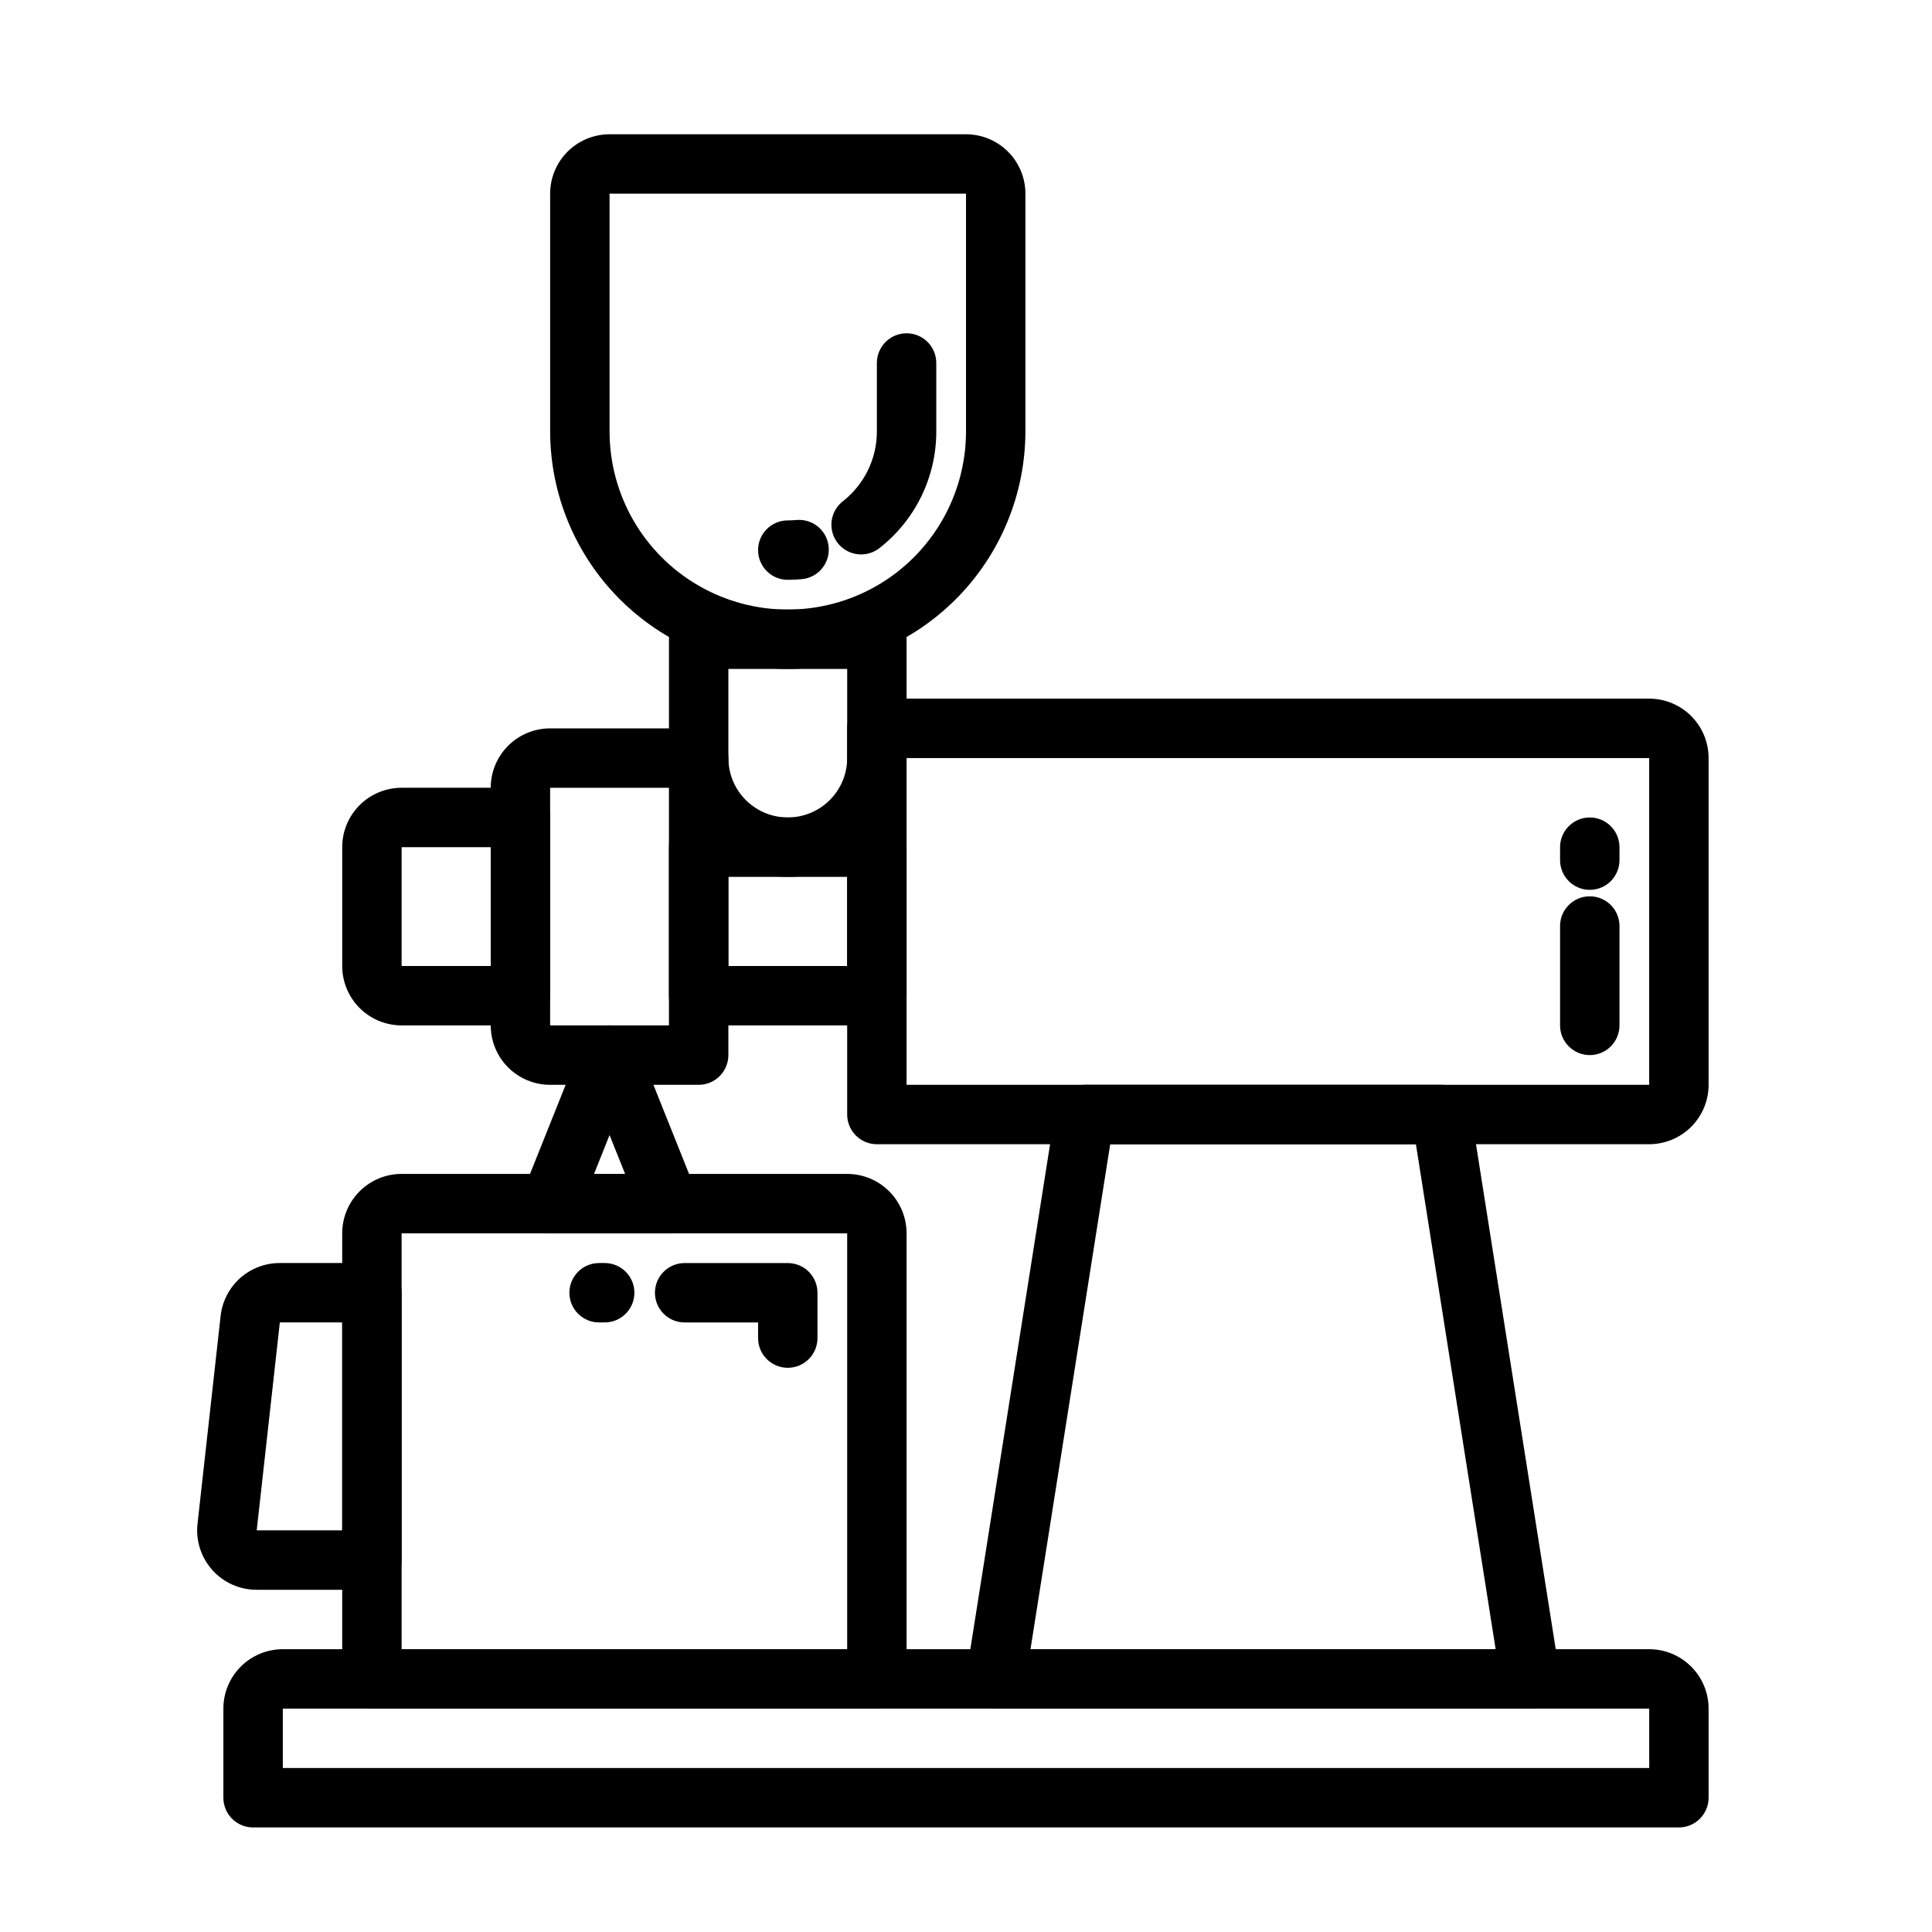
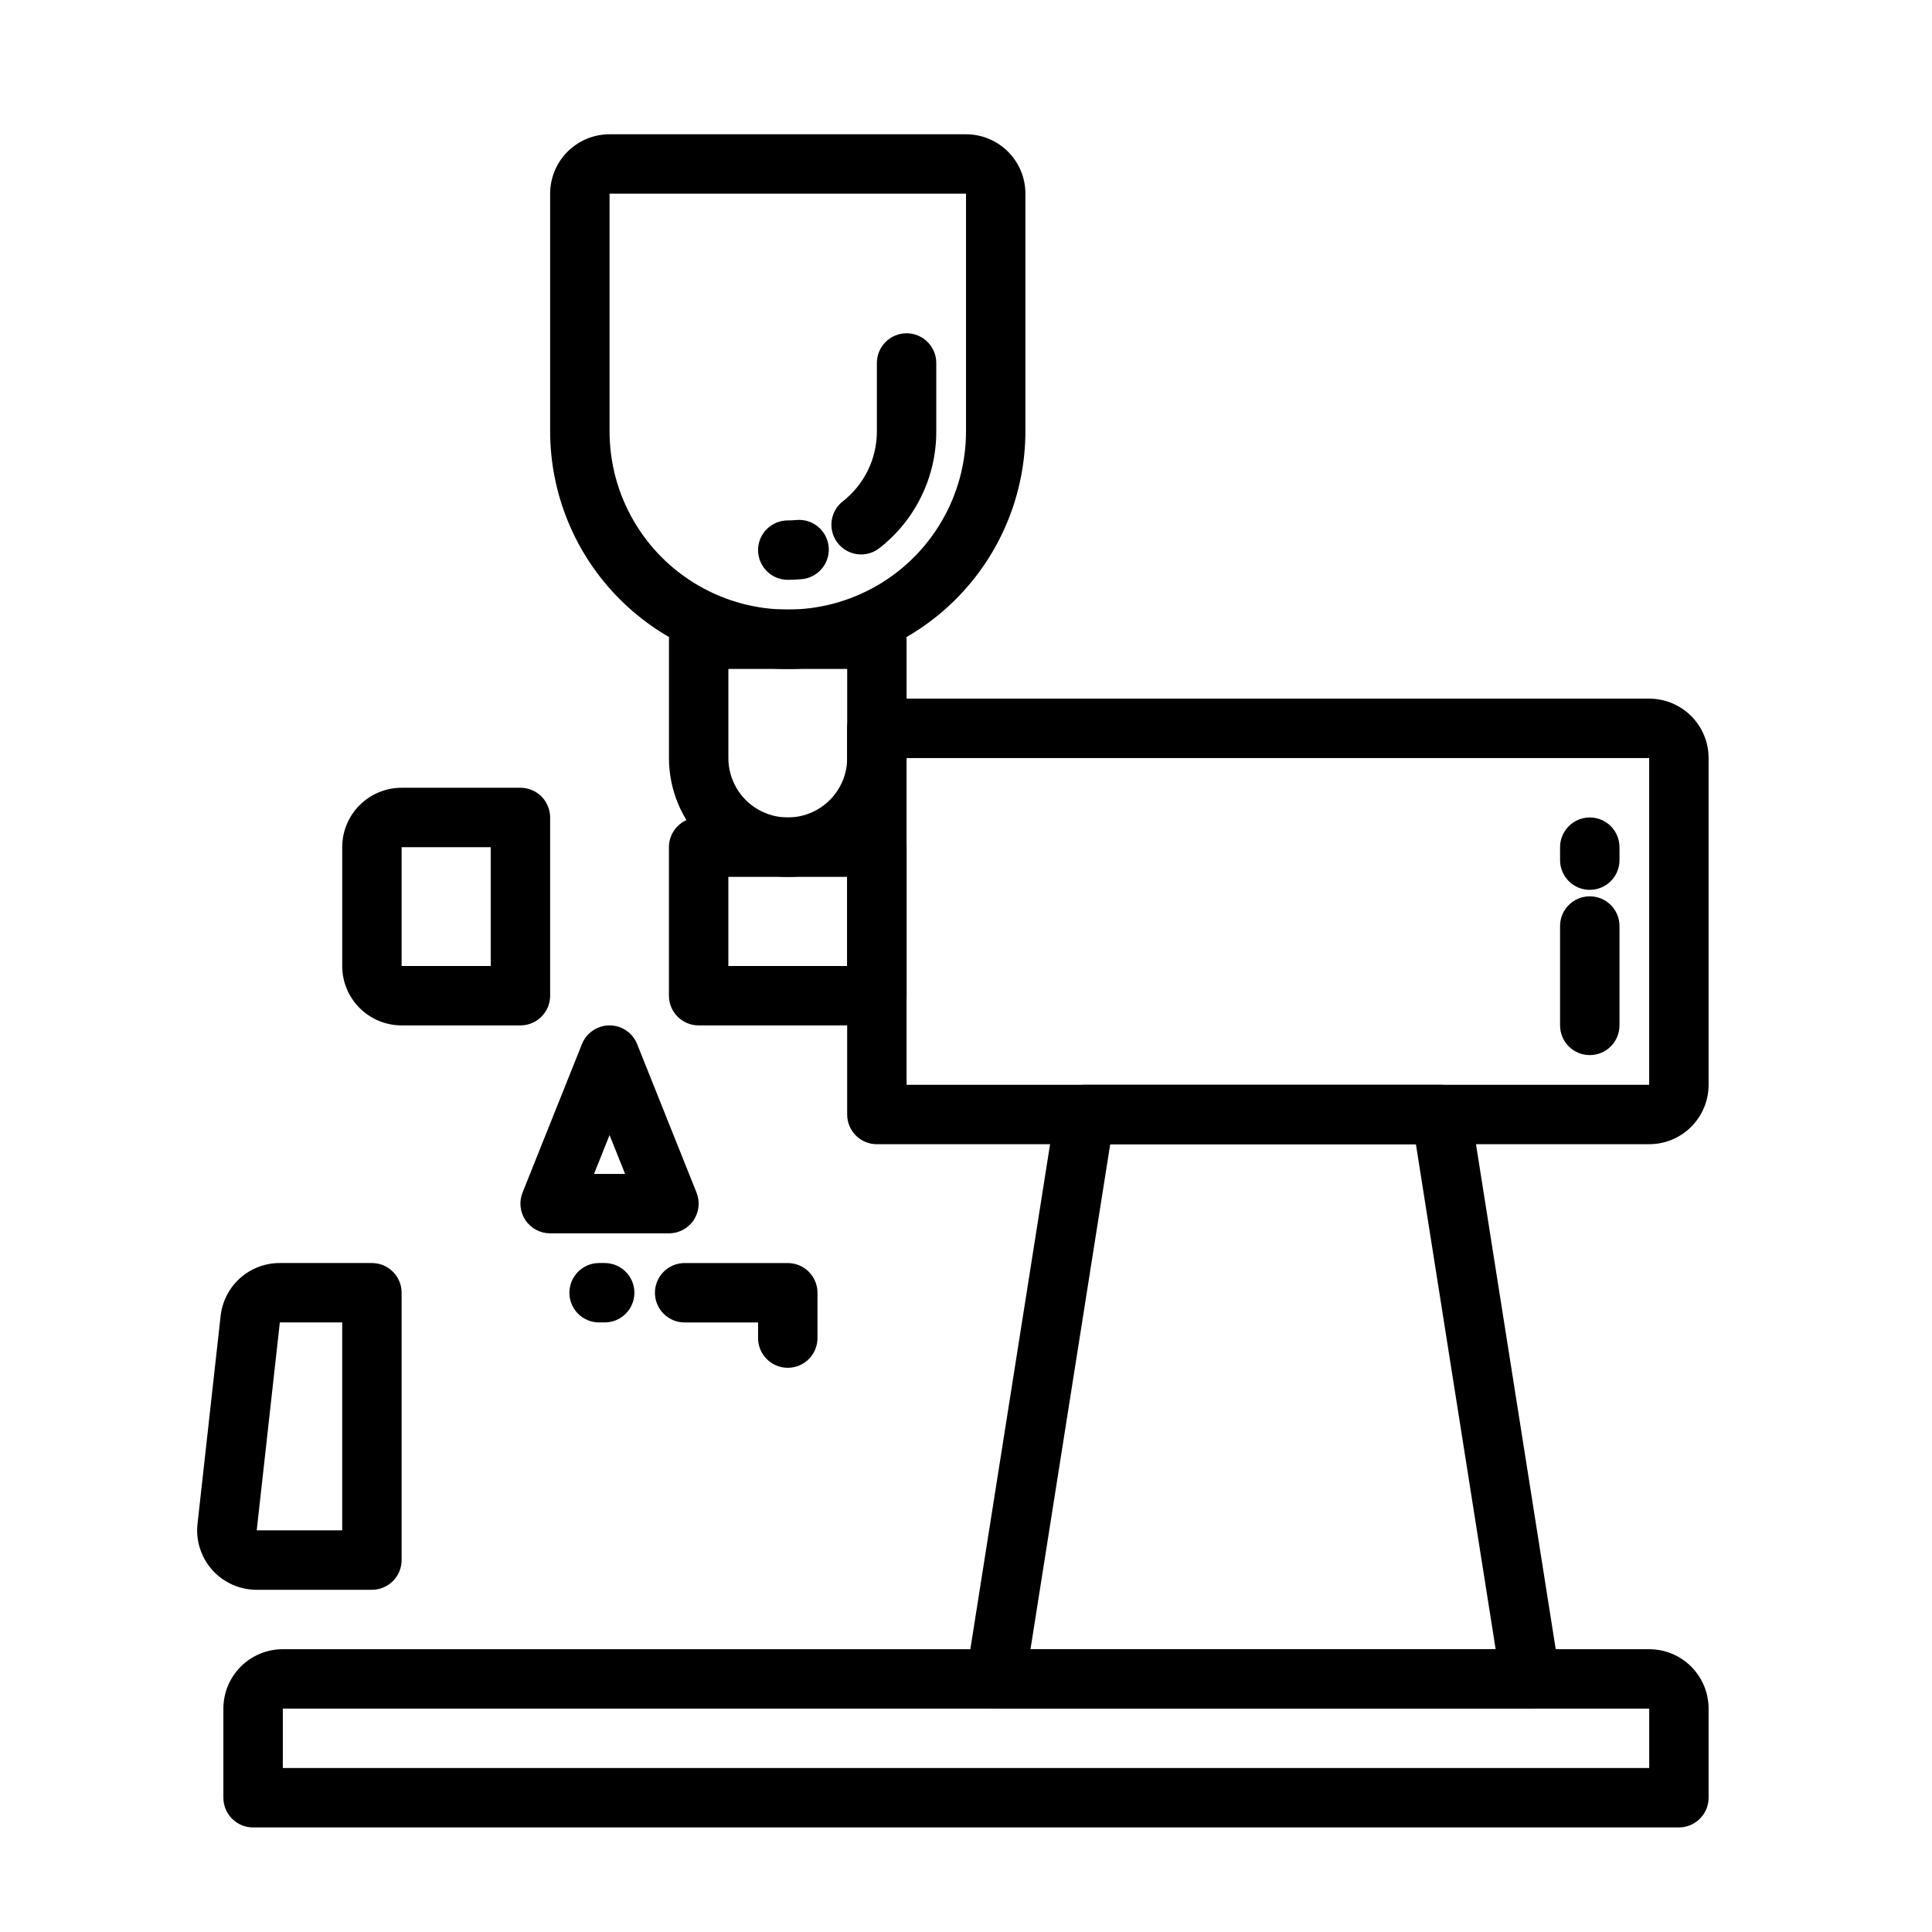
<svg xmlns="http://www.w3.org/2000/svg" fill="#000000" width="800px" height="800px" version="1.1" viewBox="144 144 512 512">
  <g>
    <path d="m281.92 415.74h-31.488c-4.176 0-8.18-1.66-11.133-4.609-2.953-2.953-4.609-6.957-4.609-11.133v-31.488c0-4.176 1.656-8.18 4.609-11.133s6.957-4.613 11.133-4.613h31.488c2.09 0 4.09 0.832 5.566 2.305 1.477 1.477 2.305 3.481 2.305 5.566v47.234c0 2.086-0.828 4.09-2.305 5.566s-3.477 2.305-5.566 2.305zm-31.488-47.23v31.488h23.617v-31.488z" />
    <path d="m588.93 628.29h-377.86c-4.348 0-7.871-3.527-7.871-7.875v-23.613c0-4.176 1.656-8.184 4.609-11.133 2.953-2.953 6.957-4.613 11.133-4.613h362.11c4.176 0 8.18 1.66 11.133 4.613 2.953 2.949 4.613 6.957 4.613 11.133v23.617-0.004c0 2.09-0.832 4.09-2.309 5.566-1.477 1.477-3.477 2.309-5.566 2.309zm-369.98-15.746h362.11v-15.742h-362.11z" />
-     <path d="m376.38 596.8h-133.82c-4.348 0-7.871-3.527-7.871-7.875v-118.08c0-4.176 1.656-8.18 4.609-11.133s6.957-4.613 11.133-4.613h118.08c4.176 0 8.18 1.66 11.133 4.613s4.609 6.957 4.609 11.133v118.08c0 2.09-0.828 4.09-2.305 5.566-1.477 1.477-3.481 2.309-5.566 2.309zm-125.95-15.746h118.08v-110.21h-118.08z" />
    <path d="m352.77 506.48c-4.348 0-7.871-3.527-7.871-7.875v-4.141h-19.461c-4.348 0-7.871-3.523-7.871-7.871s3.523-7.871 7.871-7.871h27.332c2.09 0 4.09 0.828 5.566 2.305 1.477 1.477 2.305 3.481 2.305 5.566v12.012c0 2.09-0.828 4.094-2.305 5.566-1.477 1.477-3.477 2.309-5.566 2.309z" />
    <path d="m304.24 494.46h-1.473c-4.348 0-7.871-3.523-7.871-7.871s3.523-7.871 7.871-7.871h1.48c4.348 0 7.875 3.523 7.875 7.871s-3.527 7.871-7.875 7.871z" />
    <path d="m549.57 596.8h-141.7c-2.301-0.004-4.488-1.012-5.981-2.762-1.496-1.75-2.148-4.066-1.789-6.34l23.617-149.57c0.602-3.82 3.898-6.641 7.769-6.641h94.461c3.871 0 7.168 2.82 7.769 6.641l23.617 149.57c0.359 2.273-0.293 4.59-1.789 6.34-1.492 1.75-3.68 2.758-5.981 2.762zm-132.48-15.746h123.27l-21.129-133.82h-81.016z" />
    <path d="m581.05 447.23h-204.67c-4.348 0-7.871-3.523-7.871-7.871v-102.34c0-4.348 3.523-7.875 7.871-7.875h204.67c4.176 0 8.18 1.66 11.133 4.613s4.613 6.957 4.613 11.133v86.594c0 4.176-1.66 8.18-4.613 11.133-2.953 2.949-6.957 4.609-11.133 4.609zm-196.8-15.742h196.8v-86.594h-196.8z" />
    <path d="m565.31 423.61c-4.348 0-7.875-3.523-7.875-7.871v-26.332c0-4.348 3.527-7.871 7.875-7.871s7.871 3.523 7.871 7.871v26.332c0 2.09-0.828 4.09-2.305 5.566-1.477 1.477-3.481 2.305-5.566 2.305z" />
    <path d="m565.31 379.82c-4.348 0-7.875-3.527-7.875-7.875v-3.43c0-4.348 3.527-7.875 7.875-7.875s7.871 3.527 7.871 7.875v3.434-0.004c0 2.09-0.828 4.09-2.305 5.566-1.477 1.477-3.481 2.309-5.566 2.309z" />
    <path d="m376.38 415.74h-47.234c-4.348 0-7.871-3.523-7.871-7.871v-39.359c0-4.348 3.523-7.875 7.871-7.875h47.234c2.086 0 4.09 0.832 5.566 2.309 1.477 1.477 2.305 3.477 2.305 5.566v39.359c0 2.086-0.828 4.09-2.305 5.566-1.477 1.477-3.481 2.305-5.566 2.305zm-39.359-15.742h31.488v-23.617h-31.488z" />
-     <path d="m329.15 431.49h-39.359c-4.176 0-8.18-1.66-11.133-4.613s-4.609-6.957-4.609-11.133v-62.977c0-4.176 1.656-8.18 4.609-11.133 2.953-2.953 6.957-4.609 11.133-4.609h39.359c2.09 0 4.094 0.828 5.566 2.305 1.477 1.477 2.309 3.477 2.309 5.566v78.719c0 2.09-0.832 4.09-2.309 5.566-1.473 1.477-3.477 2.309-5.566 2.309zm-39.359-78.723v62.977h31.488v-62.977z" />
    <path d="m352.77 376.38c-8.352 0-16.359-3.316-22.266-9.223-5.902-5.906-9.223-13.914-9.223-22.266v-31.488c0-4.348 3.523-7.871 7.871-7.871h47.234c2.086 0 4.09 0.828 5.566 2.305 1.477 1.477 2.305 3.481 2.305 5.566v31.488c0 8.352-3.316 16.359-9.223 22.266s-13.914 9.223-22.266 9.223zm-15.742-55.105v23.617c0 5.625 3 10.82 7.871 13.633 4.871 2.812 10.871 2.812 15.742 0 4.871-2.812 7.875-8.008 7.875-13.633v-23.617z" />
    <path d="m352.77 321.28c-16.695-0.02-32.703-6.66-44.508-18.465-11.809-11.805-18.449-27.812-18.469-44.512v-62.977c0-4.176 1.66-8.18 4.613-11.133 2.953-2.949 6.957-4.609 11.133-4.609h94.465c4.176 0 8.18 1.66 11.133 4.609 2.949 2.953 4.609 6.957 4.609 11.133v62.977c-0.02 16.699-6.66 32.707-18.465 44.512-11.809 11.805-27.812 18.445-44.512 18.465zm-47.23-125.95v62.977c0 16.875 9 32.469 23.613 40.906 14.617 8.438 32.621 8.438 47.234 0 14.613-8.438 23.617-24.031 23.617-40.906v-62.977z" />
    <path d="m352.77 297.66c-4.348 0-7.871-3.527-7.871-7.875 0-4.348 3.523-7.871 7.871-7.871 0.777 0 1.547-0.035 2.305-0.109h0.004c4.309-0.379 8.117 2.789 8.523 7.098 0.41 4.305-2.734 8.137-7.035 8.574-1.254 0.117-2.512 0.184-3.797 0.184z" />
    <path d="m372.21 290.93c-3.356 0.004-6.344-2.121-7.445-5.293-1.098-3.172-0.066-6.691 2.57-8.766 5.719-4.461 9.059-11.316 9.047-18.57v-18.105c0-4.348 3.523-7.871 7.871-7.871s7.871 3.523 7.871 7.871v18.105c0.027 12.086-5.531 23.508-15.059 30.945-1.383 1.09-3.094 1.684-4.856 1.684z" />
    <path d="m321.28 470.85h-31.488c-2.613 0-5.059-1.293-6.523-3.461-1.465-2.164-1.762-4.914-0.789-7.34l15.742-39.359h0.004c1.195-2.988 4.09-4.949 7.309-4.949s6.113 1.961 7.309 4.949l15.742 39.359c0.973 2.426 0.68 5.176-0.785 7.34-1.465 2.164-3.906 3.461-6.519 3.461zm-19.859-15.742h8.242l-4.125-10.301z" />
    <path d="m242.56 565.31h-30.566c-4.477 0-8.746-1.906-11.73-5.242-2.988-3.336-4.414-7.785-3.922-12.234l6.125-55.105c0.43-3.859 2.266-7.426 5.16-10.012 2.898-2.586 6.648-4.012 10.531-4h24.402c2.086 0 4.09 0.828 5.566 2.305 1.477 1.477 2.305 3.481 2.305 5.566v70.848c0 2.09-0.828 4.09-2.305 5.566-1.477 1.477-3.481 2.309-5.566 2.309zm-24.402-70.852-6.125 55.105h22.656v-55.105z" />
  </g>
</svg>